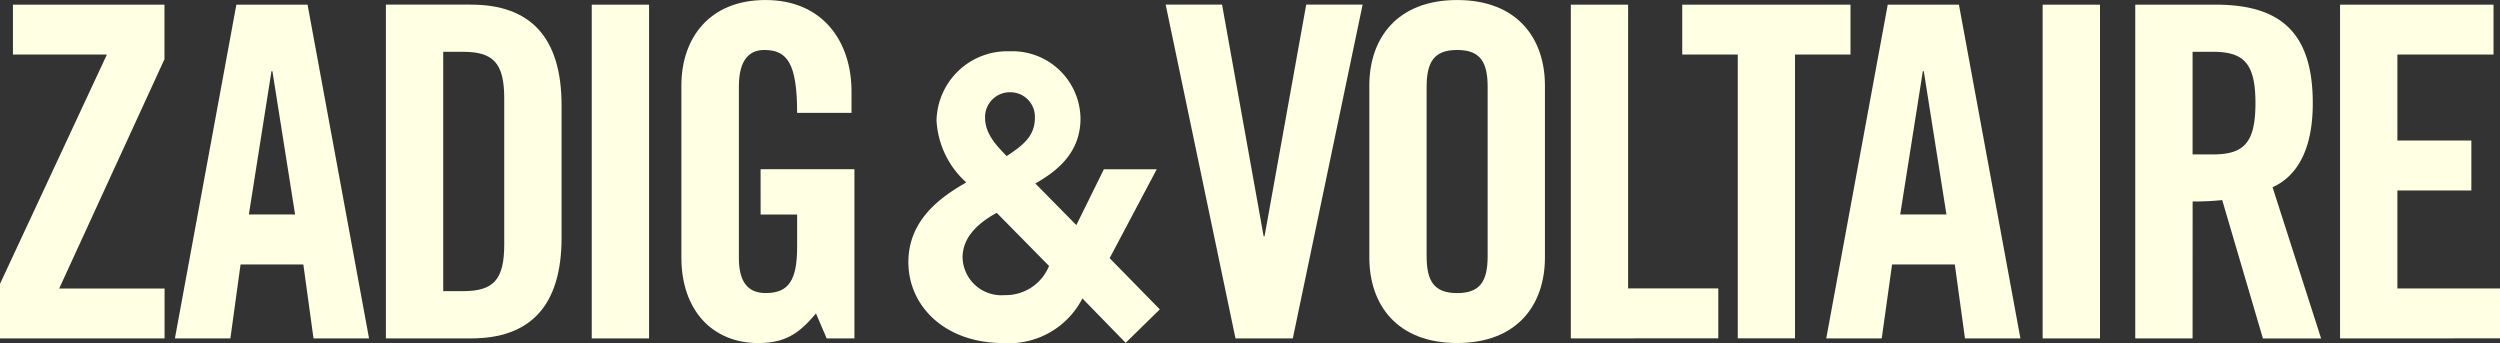
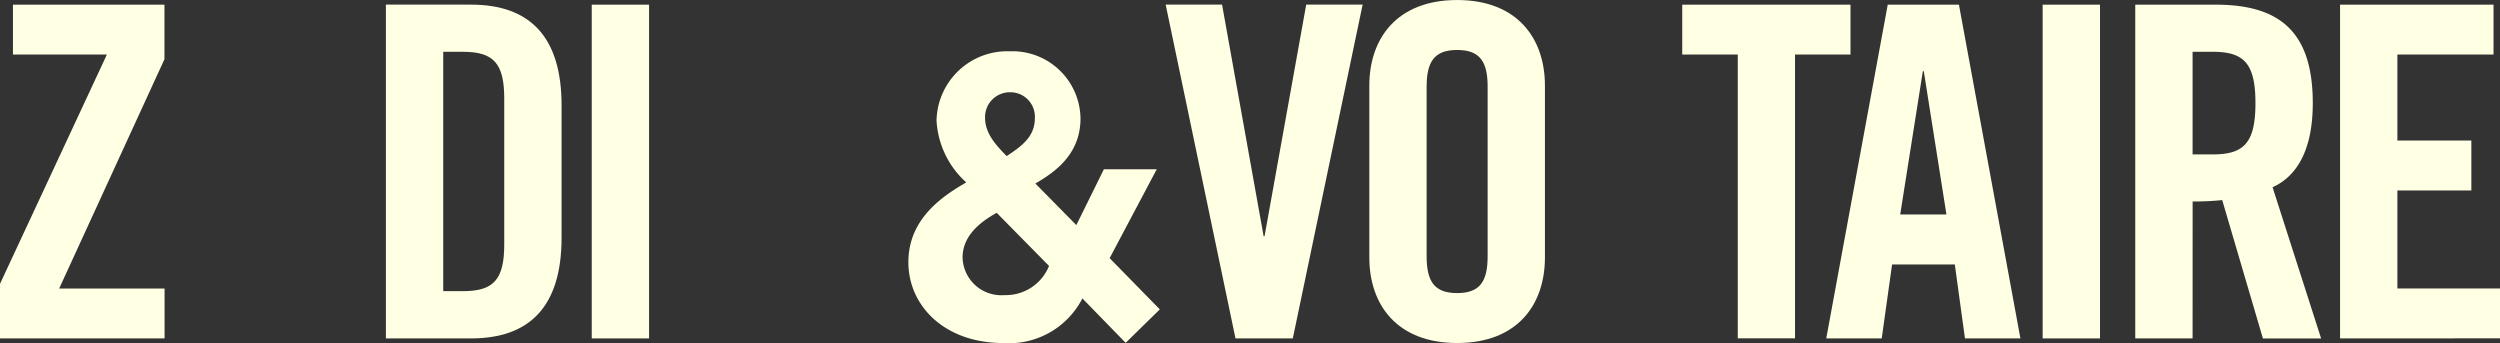
<svg xmlns="http://www.w3.org/2000/svg" width="210.49" height="28.882" viewBox="0 0 210.49 28.882">
  <rect x="0" y="0" width="210.49" height="28.882" fill="#333333" stroke="none" />
  <path d="M139.29,114.263v-4.2h12.757v4.593l-8.865,19.307h8.874v4.2H138.2V133.57l9-19.307Z" transform="translate(-138.2 -109.67)" fill="#ffffe3" />
-   <path d="M206.361,138.163H201.69l5.175-28.1h5.994l5.177,28.1h-4.676l-.856-6.228h-5.286Zm1.556-10.438h3.892L209.9,115.664h-.079Z" transform="translate(-186.964 -109.67)" fill="#ffffe3" />
  <path d="M278.28,110.06h7.16c4.985,0,7.631,2.723,7.631,8.485v11.133c0,5.762-2.647,8.485-7.631,8.485h-7.16Zm4.827,24.123h1.672c2.57,0,3.465-.972,3.465-3.929V117.96c0-2.957-.9-3.929-3.465-3.929h-1.672Z" transform="translate(-245.789 -109.67)" fill="#ffffe3" />
  <path d="M353,138.163v-28.1h4.827v28.1Z" transform="translate(-303.178 -109.67)" fill="#ffffe3" />
-   <path d="M392.224,122.626h7.9v14.246h-2.336l-.9-2.1c-1.44,1.714-2.607,2.491-4.871,2.491-3.816,0-6.462-2.725-6.462-7.2V115.582c0-3.971,2.336-7.2,7.084-7.2,4.827,0,7.241,3.5,7.241,7.708v1.791H395.3c0-4.205-.856-5.293-2.763-5.293-1.16,0-2.141.7-2.141,3.073v14.436c0,1.791.585,2.957,2.257,2.957,1.946,0,2.647-1.09,2.647-3.892v-2.718h-3.073Z" transform="translate(-328.185 -108.38)" fill="#ffffe3" />
  <path d="M573.172,110.06h4.75l-5.878,28.1h-4.827l-5.878-28.1h4.748l3.5,19.5h.077Z" transform="translate(-463.194 -109.67)" fill="#ffffe3" />
  <path d="M635.26,115.582c0-3.971,2.333-7.2,7.395-7.2s7.39,3.231,7.39,7.2V130.06c0,3.978-2.32,7.2-7.39,7.2s-7.395-3.224-7.395-7.2Zm4.824,14.362c0,2.1.624,3.113,2.57,3.113s2.568-1.011,2.568-3.113V115.7c0-2.1-.622-3.113-2.568-3.113s-2.57,1.011-2.57,3.113Z" transform="translate(-519.968 -108.38)" fill="#ffffe3" />
-   <path d="M708.4,138.163v-28.1h4.824v23.891h7.592v4.2Z" transform="translate(-576.143 -109.67)" fill="#ffffe3" />
  <path d="M753.516,114.263H748.84v-4.2h14.167v4.2h-4.671v23.891h-4.82Z" transform="translate(-607.203 -109.67)" fill="#ffffe3" />
  <path d="M805.791,138.163H801.12l5.177-28.1h5.994l5.177,28.1H812.8l-.856-6.228h-5.281Zm1.556-10.438h3.892l-1.907-12.061h-.079Z" transform="translate(-647.357 -109.67)" fill="#ffffe3" />
  <path d="M879.67,138.163v-28.1H884.5v28.1Z" transform="translate(-707.688 -109.67)" fill="#ffffe3" />
  <path d="M918.117,138.163H913.29v-28.1h6.773c5.411,0,8.174,2.3,8.174,8.292,0,4.514-1.751,6.344-3.386,7.081l4.087,12.729h-4.9l-3.426-11.648a23.05,23.05,0,0,1-2.491.116Zm0-15.492h1.712c2.609,0,3.581-.972,3.581-4.319s-.972-4.321-3.581-4.321h-1.712Z" transform="translate(-733.51 -109.67)" fill="#ffffe3" />
  <path d="M987.63,138.163v-28.1h12.922v4.2h-8.095V121.5h6.228v4.205h-6.228v8.253h8.64v4.2Z" transform="translate(-790.607 -109.67)" fill="#ffffe3" />
  <path d="M488.85,136.934l-3.964,7.483,4.224,4.312-2.876,2.818-3.642-3.741a6.945,6.945,0,0,1-6.659,3.758c-4.931,0-7.993-3.117-7.993-6.81s2.934-5.588,4.871-6.715a7.555,7.555,0,0,1-2.5-5.2A5.957,5.957,0,0,1,476.469,127a5.737,5.737,0,0,1,5.963,5.65c0,3.143-2.336,4.62-3.8,5.483l3.449,3.5,2.319-4.7ZM475.376,140.6c-1.819,1-2.867,2.21-2.874,3.753a3.264,3.264,0,0,0,3.535,3.175,3.928,3.928,0,0,0,3.746-2.456Zm1.085-10.152a2.088,2.088,0,0,0-2.064,2.162c0,1.392,1.055,2.415,1.816,3.215,1.392-.914,2.377-1.7,2.377-3.208a2.064,2.064,0,0,0-2.088-2.169Z" transform="translate(-391.458 -122.681)" fill="#ffffe3" />
</svg>